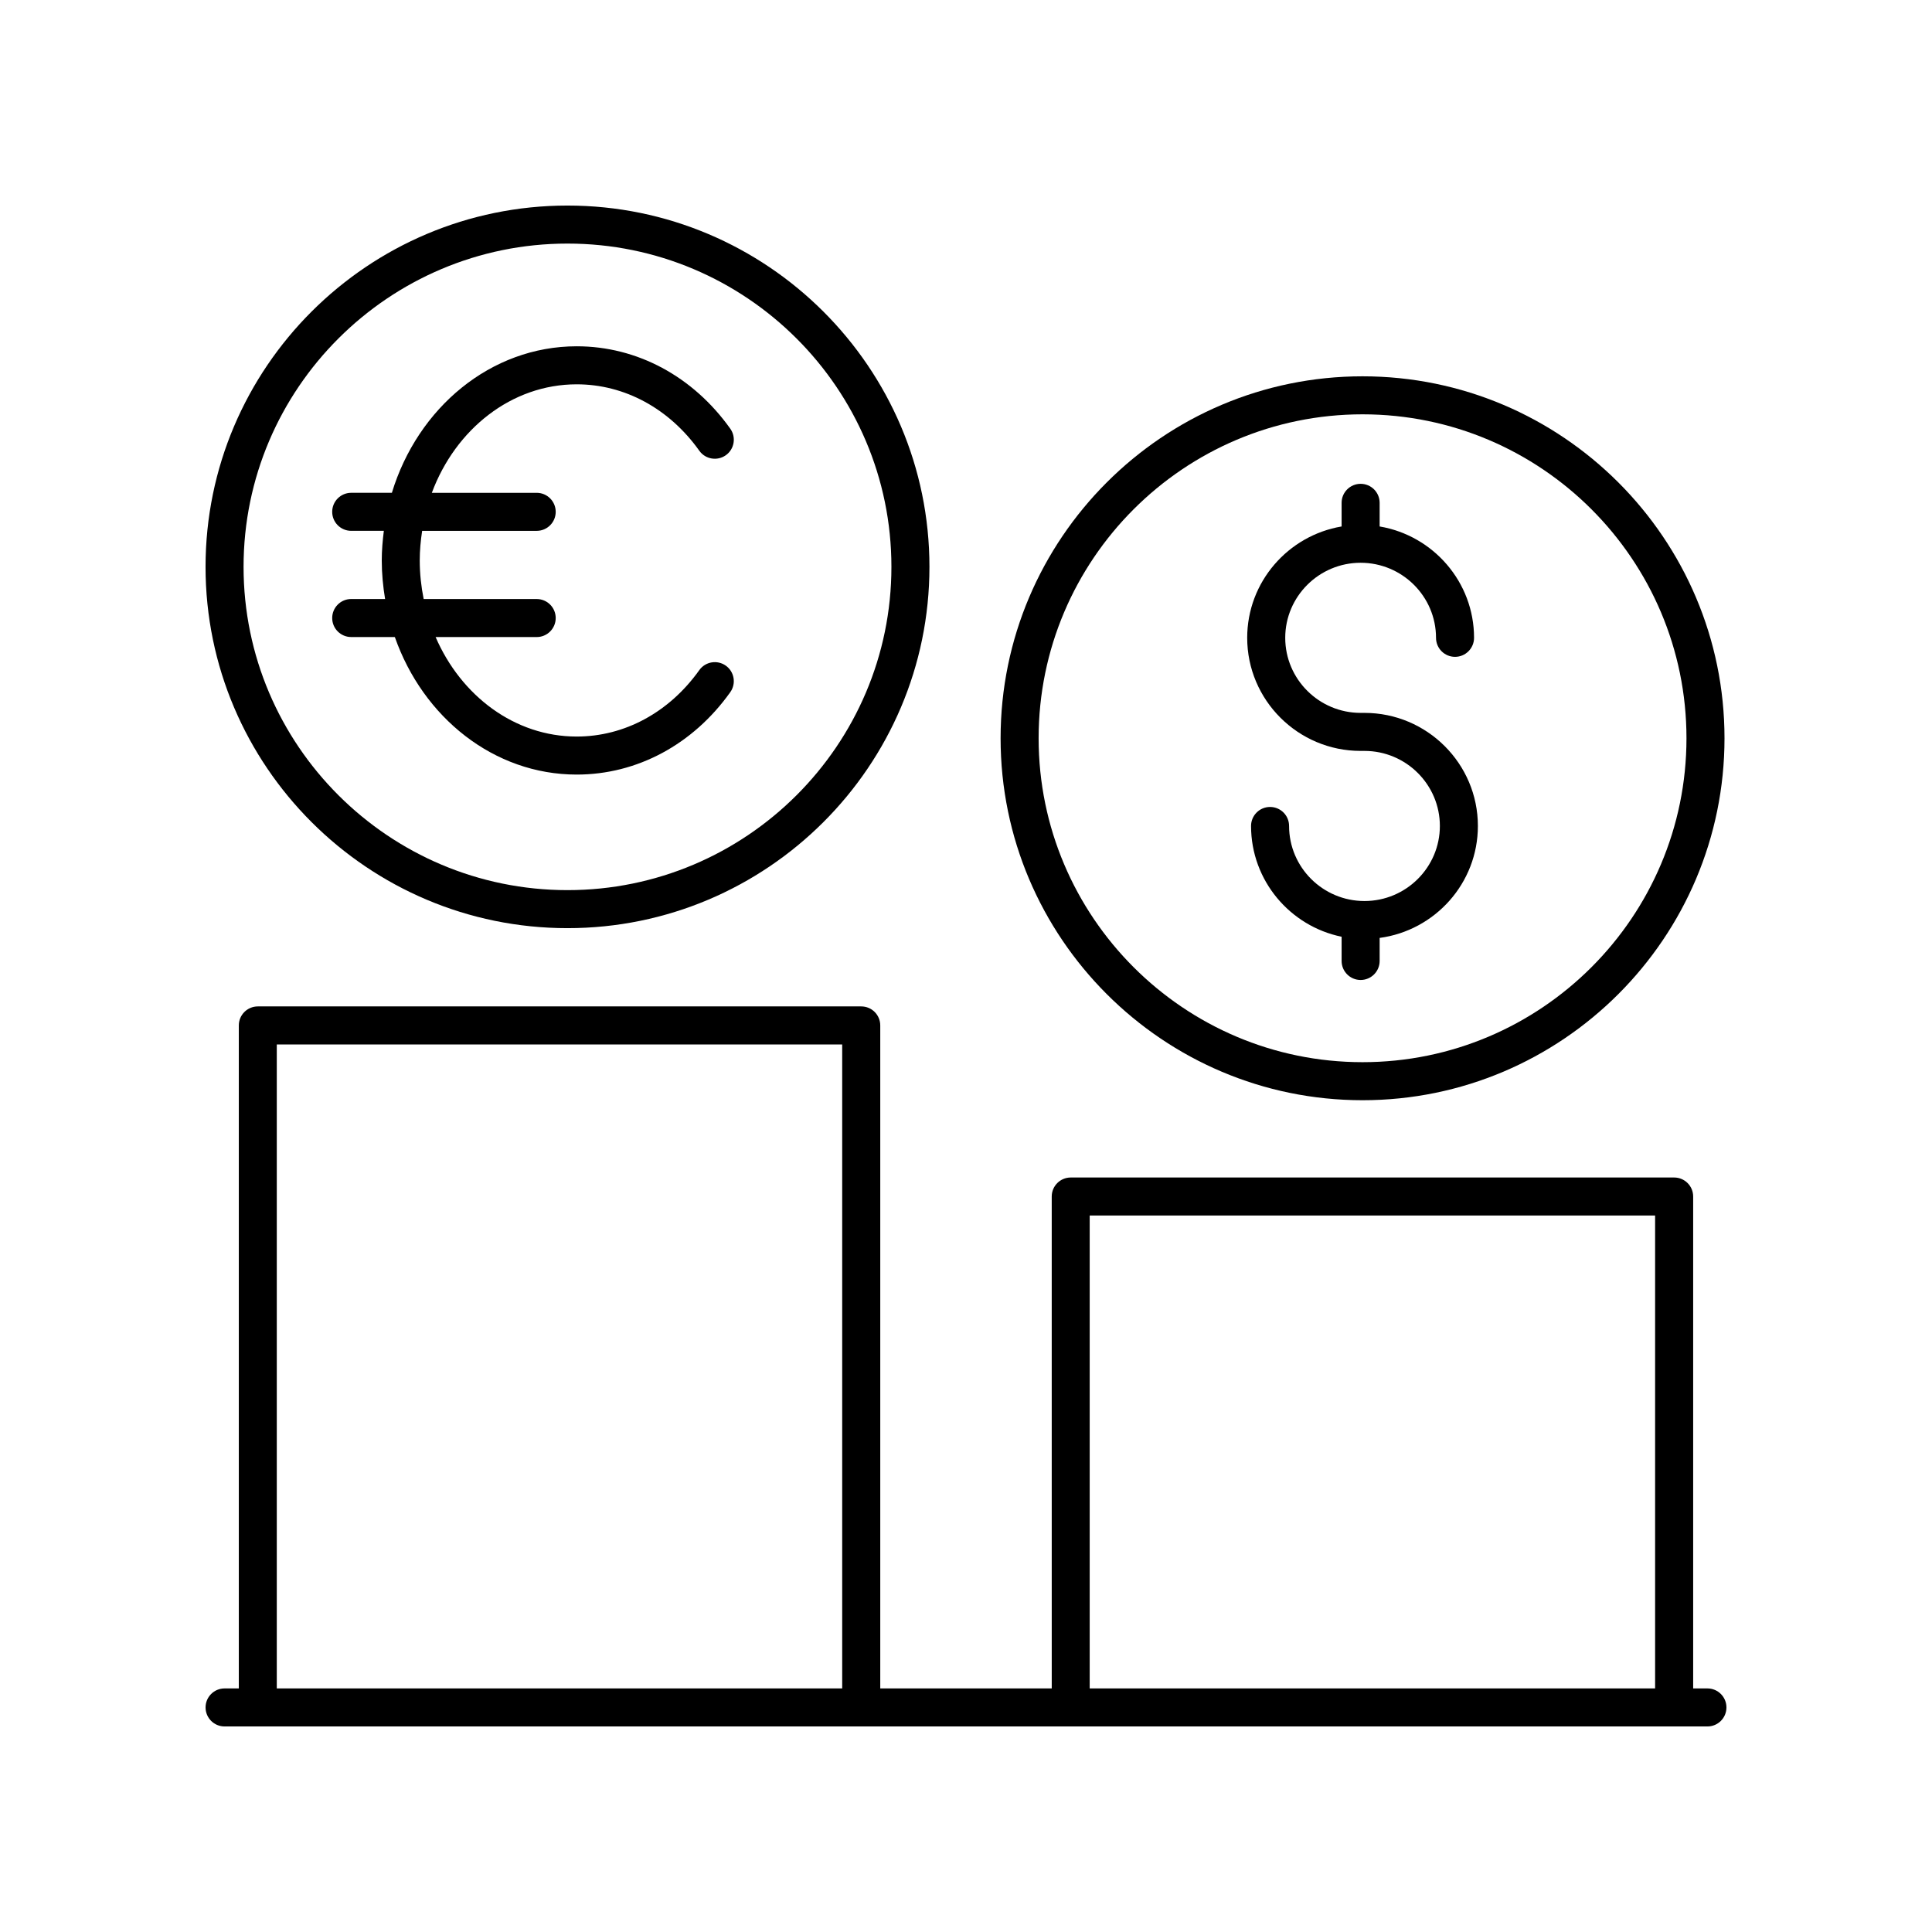
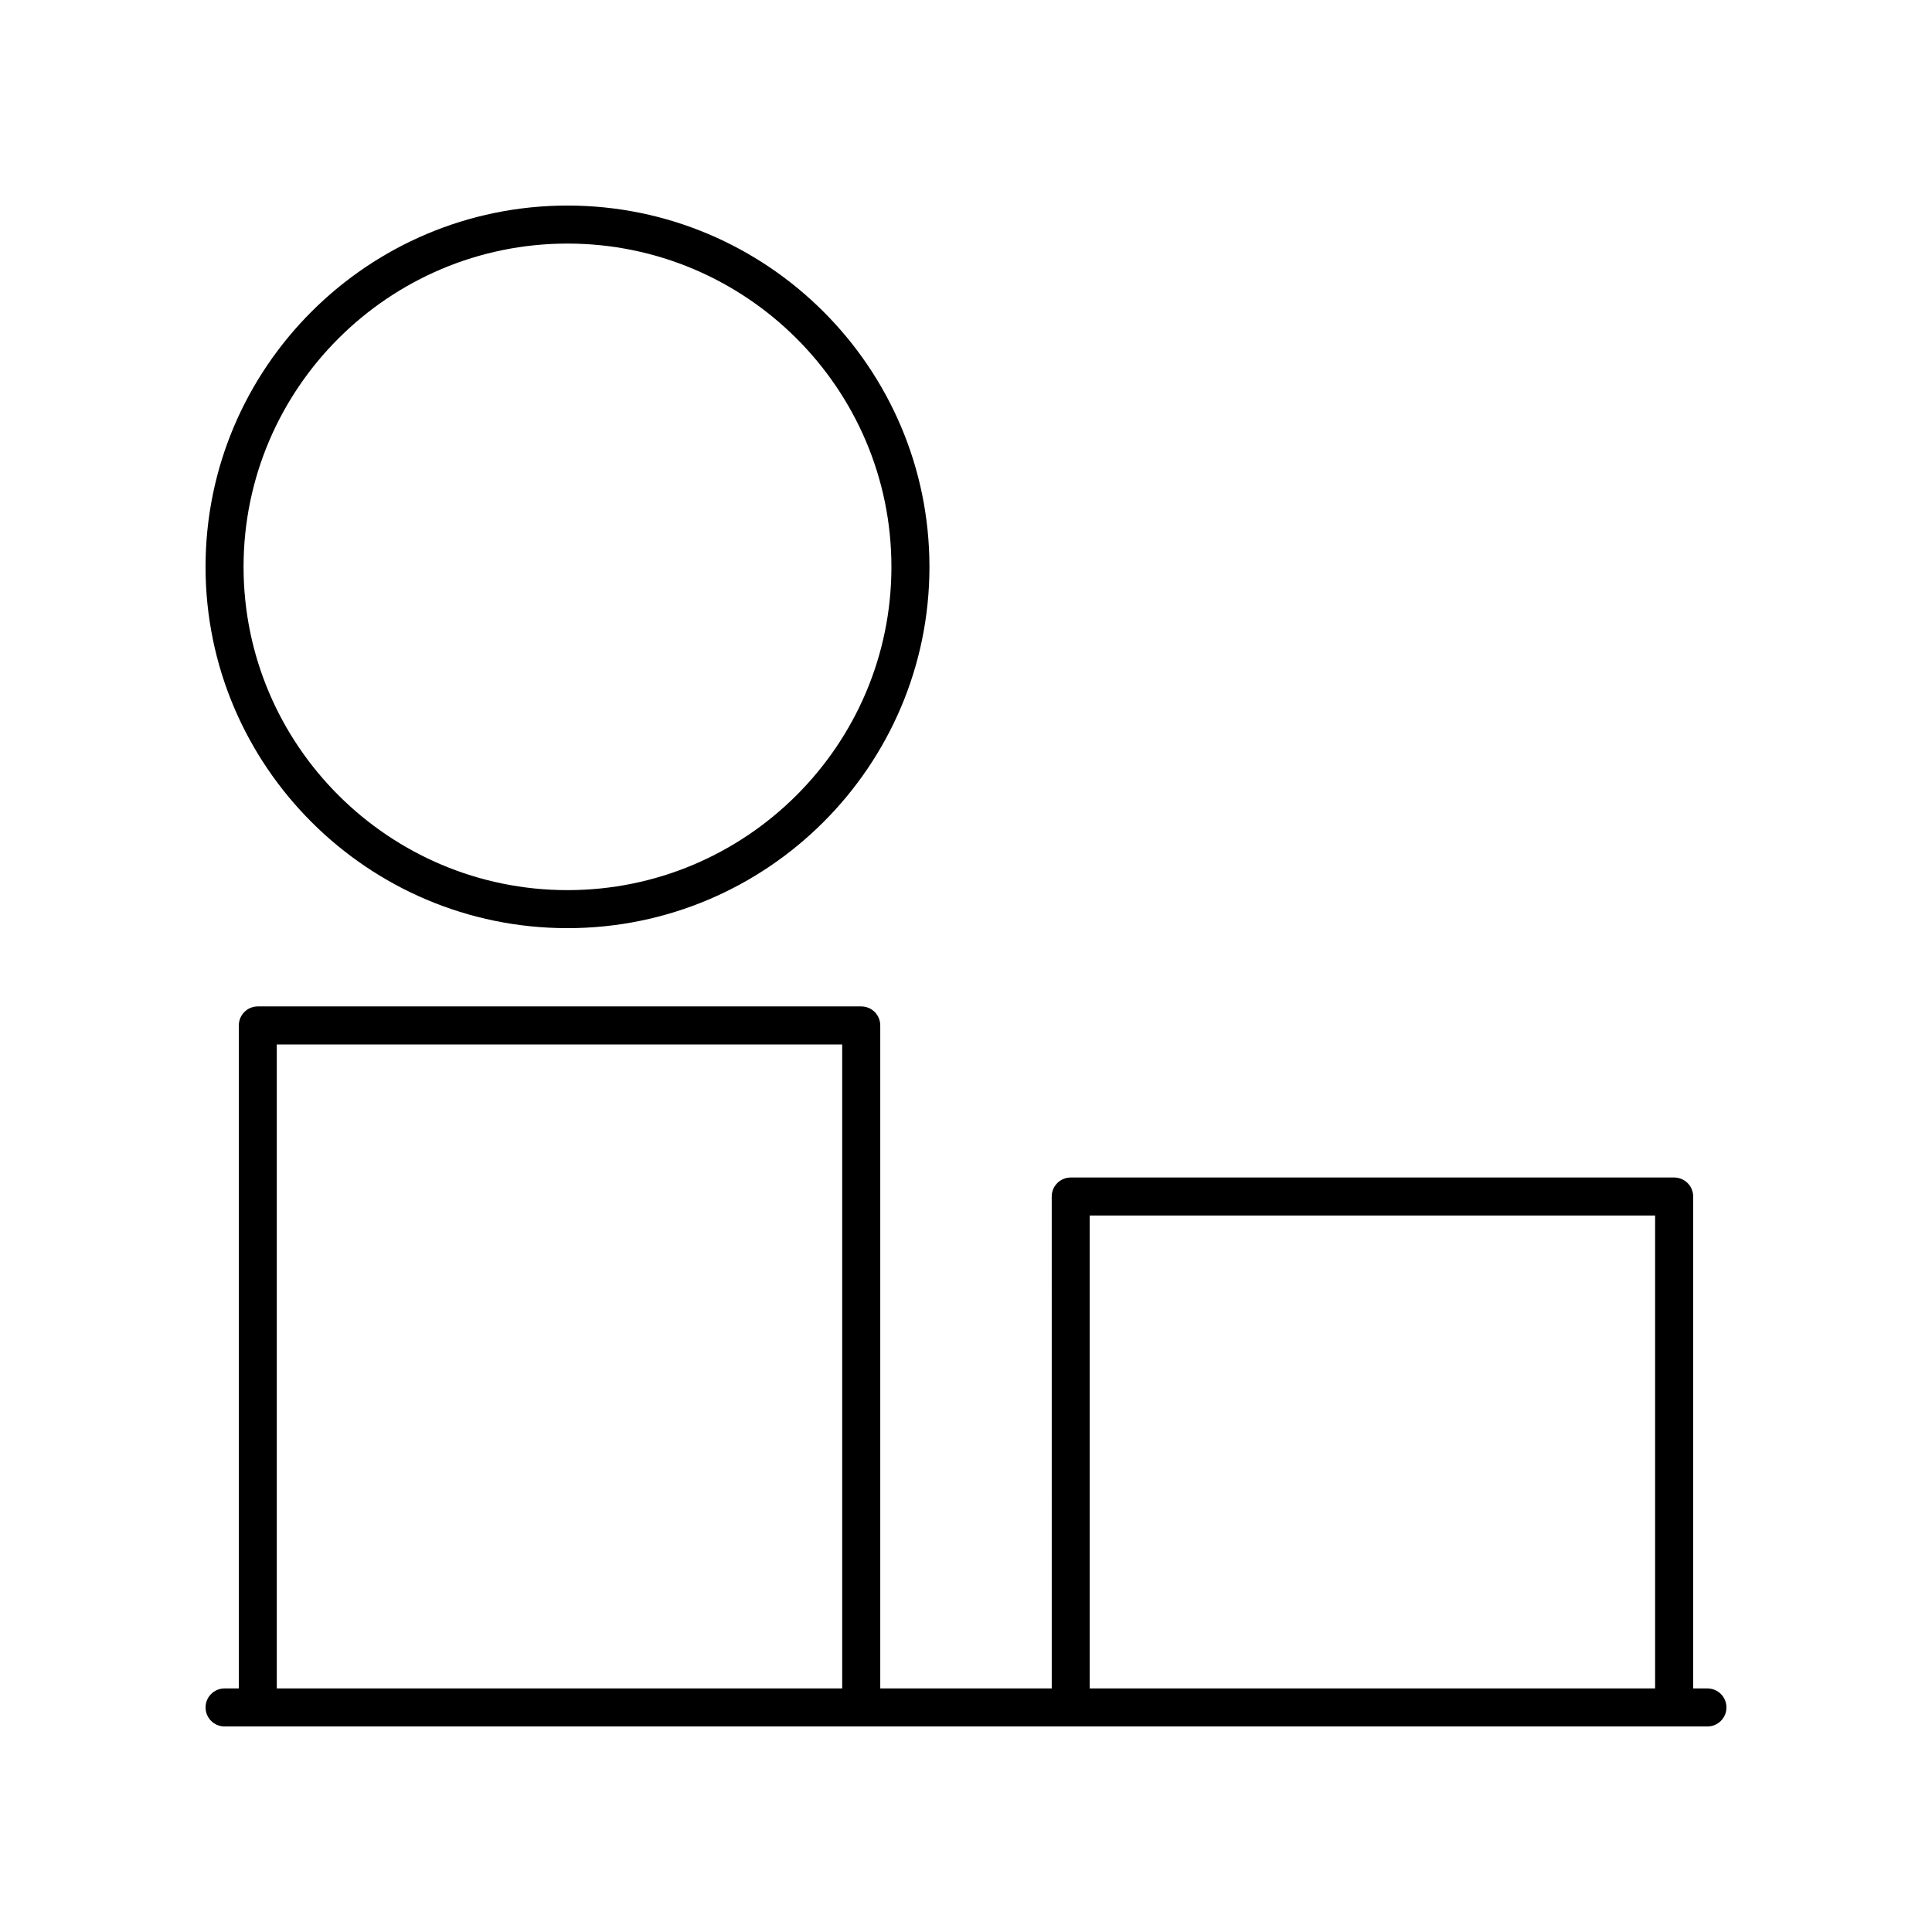
<svg xmlns="http://www.w3.org/2000/svg" fill="#000000" width="800px" height="800px" version="1.1" viewBox="144 144 512 512">
  <g>
-     <path d="m504.58 343h1.02c11.016 0 19.98 8.926 19.98 19.891 0 10.965-8.965 19.891-19.98 19.891-11.016 0-19.98-8.926-19.98-19.891 0-2.785-2.254-5.039-5.039-5.039-2.781 0-5.039 2.254-5.039 5.039 0 14.457 10.32 26.555 24 29.355v6.418c0 2.785 2.254 5.039 5.039 5.039 2.781 0 5.039-2.254 5.039-5.039v-6.106c14.676-1.969 26.035-14.504 26.035-29.668 0-16.527-13.484-29.969-30.055-29.969h-1.02c-11.016 0-19.98-8.926-19.98-19.891s8.965-19.891 19.98-19.891 19.98 8.926 19.98 19.891c0 2.785 2.254 5.039 5.039 5.039 2.781 0 5.039-2.254 5.039-5.039 0-14.812-10.84-27.113-25.02-29.512v-6.262c0-2.785-2.254-5.039-5.039-5.039-2.781 0-5.039 2.254-5.039 5.039v6.262c-14.176 2.402-25.02 14.703-25.02 29.512 0.004 16.527 13.488 29.969 30.059 29.969z" />
-     <path d="m505.09 435.57c52.891 0 95.922-43.031 95.922-95.922s-43.031-95.922-95.922-95.922-95.922 43.031-95.922 95.922 43.031 95.922 95.922 95.922zm0-181.77c47.336 0 85.844 38.508 85.844 85.844 0 47.336-38.508 85.844-85.844 85.844s-85.844-38.508-85.844-85.844c0-47.332 38.508-85.844 85.844-85.844z" />
    <path d="m596.48 591.45h-3.773v-130.36c0-2.785-2.254-5.039-5.039-5.039h-159.91c-2.781 0-5.039 2.254-5.039 5.039l0.004 130.36h-45.445v-175.7c0-2.785-2.254-5.039-5.039-5.039h-159.91c-2.781 0-5.039 2.254-5.039 5.039v175.7h-3.773c-2.781 0-5.039 2.254-5.039 5.039s2.254 5.039 5.039 5.039h392.97c2.781 0 5.039-2.254 5.039-5.039s-2.258-5.039-5.039-5.039zm-229.29 0h-149.84v-170.66h149.84zm215.43 0h-149.84v-125.32h149.84z" />
-     <path d="m248.64 312.83c7.457 21.277 26.219 36.441 48.191 36.441 15.984 0 30.82-7.961 40.699-21.836 1.613-2.269 1.086-5.41-1.18-7.027-2.266-1.609-5.414-1.082-7.027 1.18-7.969 11.188-19.809 17.605-32.492 17.605-16.445 0-30.648-10.789-37.391-26.367h26.789c2.781 0 5.039-2.254 5.039-5.039 0-2.785-2.254-5.039-5.039-5.039h-29.953c-0.66-3.297-1.039-6.707-1.039-10.223 0-2.676 0.246-5.285 0.637-7.844h30.355c2.781 0 5.039-2.254 5.039-5.039 0-2.785-2.254-5.039-5.039-5.039h-27.789c6.273-16.867 21.113-28.754 38.395-28.754 12.68 0 24.523 6.414 32.492 17.609 1.613 2.269 4.766 2.789 7.027 1.18 2.266-1.613 2.793-4.758 1.18-7.027-9.883-13.879-24.715-21.84-40.699-21.84-22.785 0-42.137 16.301-48.984 38.828h-10.777c-2.781 0-5.039 2.254-5.039 5.039s2.254 5.039 5.039 5.039h8.648c-0.324 2.57-0.551 5.176-0.551 7.844 0 3.496 0.332 6.902 0.883 10.223h-8.98c-2.781 0-5.039 2.254-5.039 5.039s2.254 5.039 5.039 5.039z" />
    <path d="m294.39 389.97c52.891 0 95.922-42.953 95.922-95.75s-43.031-95.746-95.922-95.746-95.918 42.949-95.918 95.746 43.027 95.75 95.918 95.75zm0-181.42c47.336 0 85.844 38.43 85.844 85.672 0 47.242-38.508 85.672-85.844 85.672-47.336 0-85.844-38.43-85.844-85.672 0-47.242 38.508-85.672 85.844-85.672z" />
  </g>
</svg>